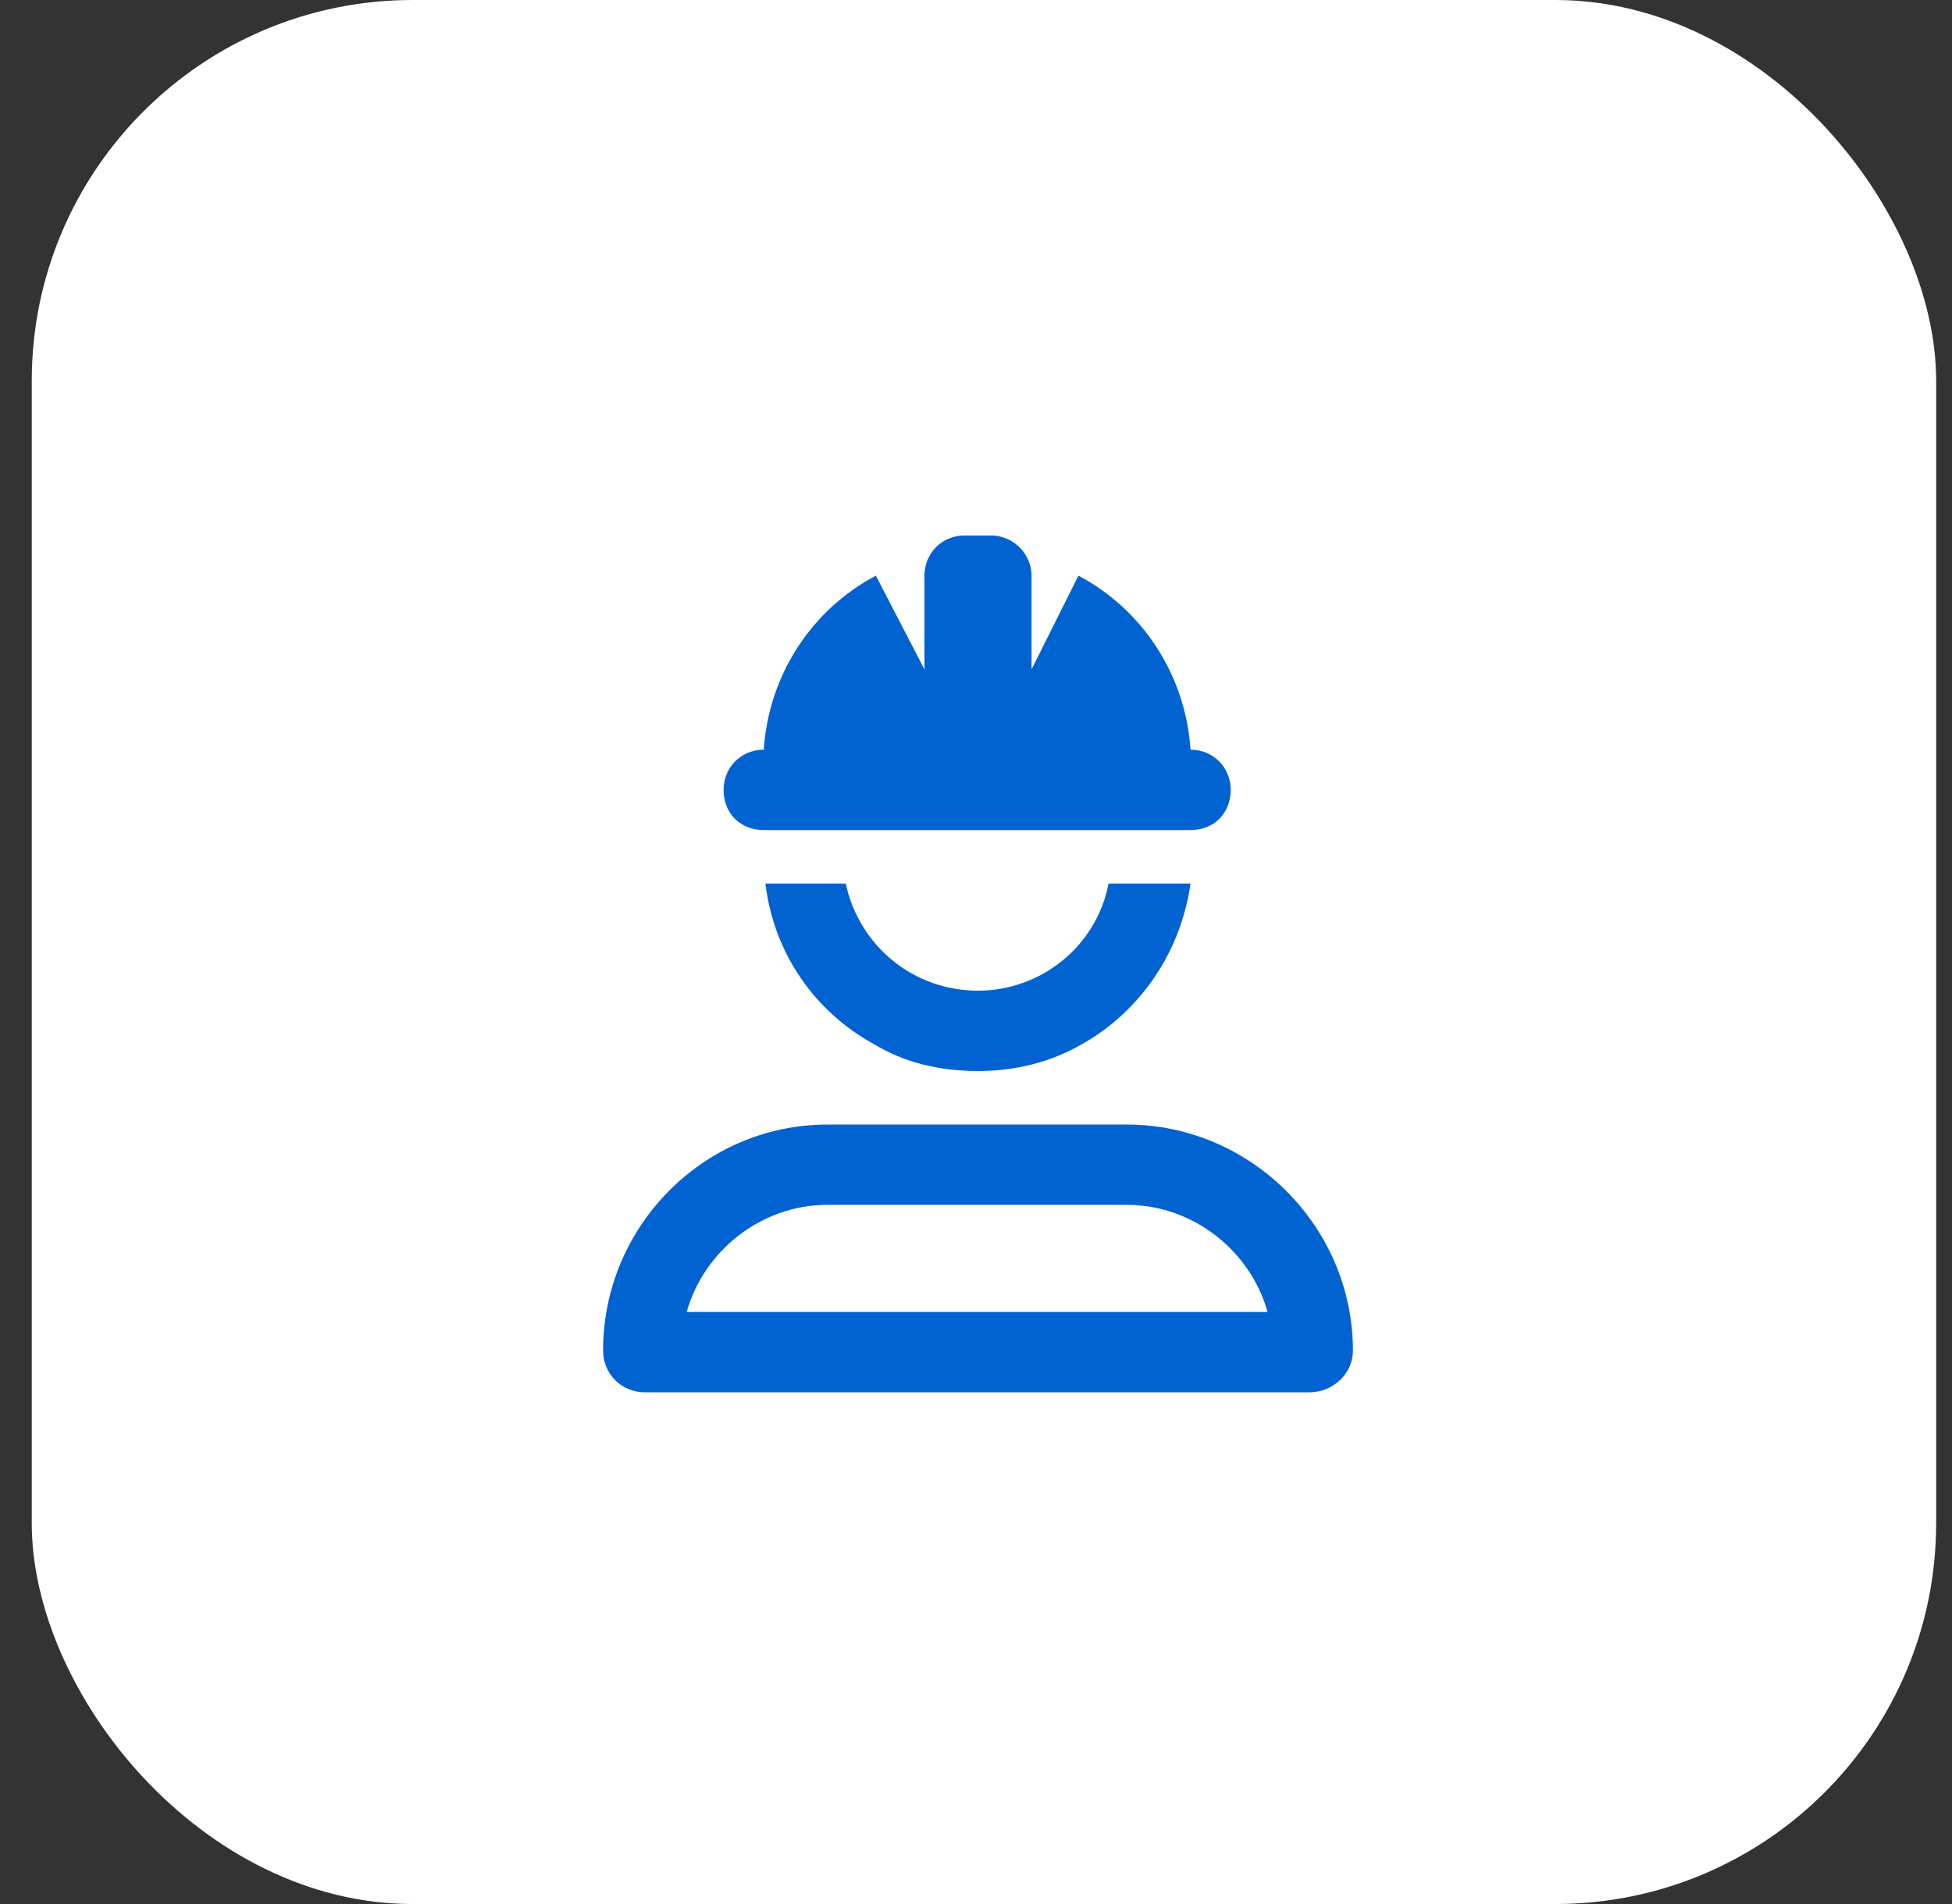
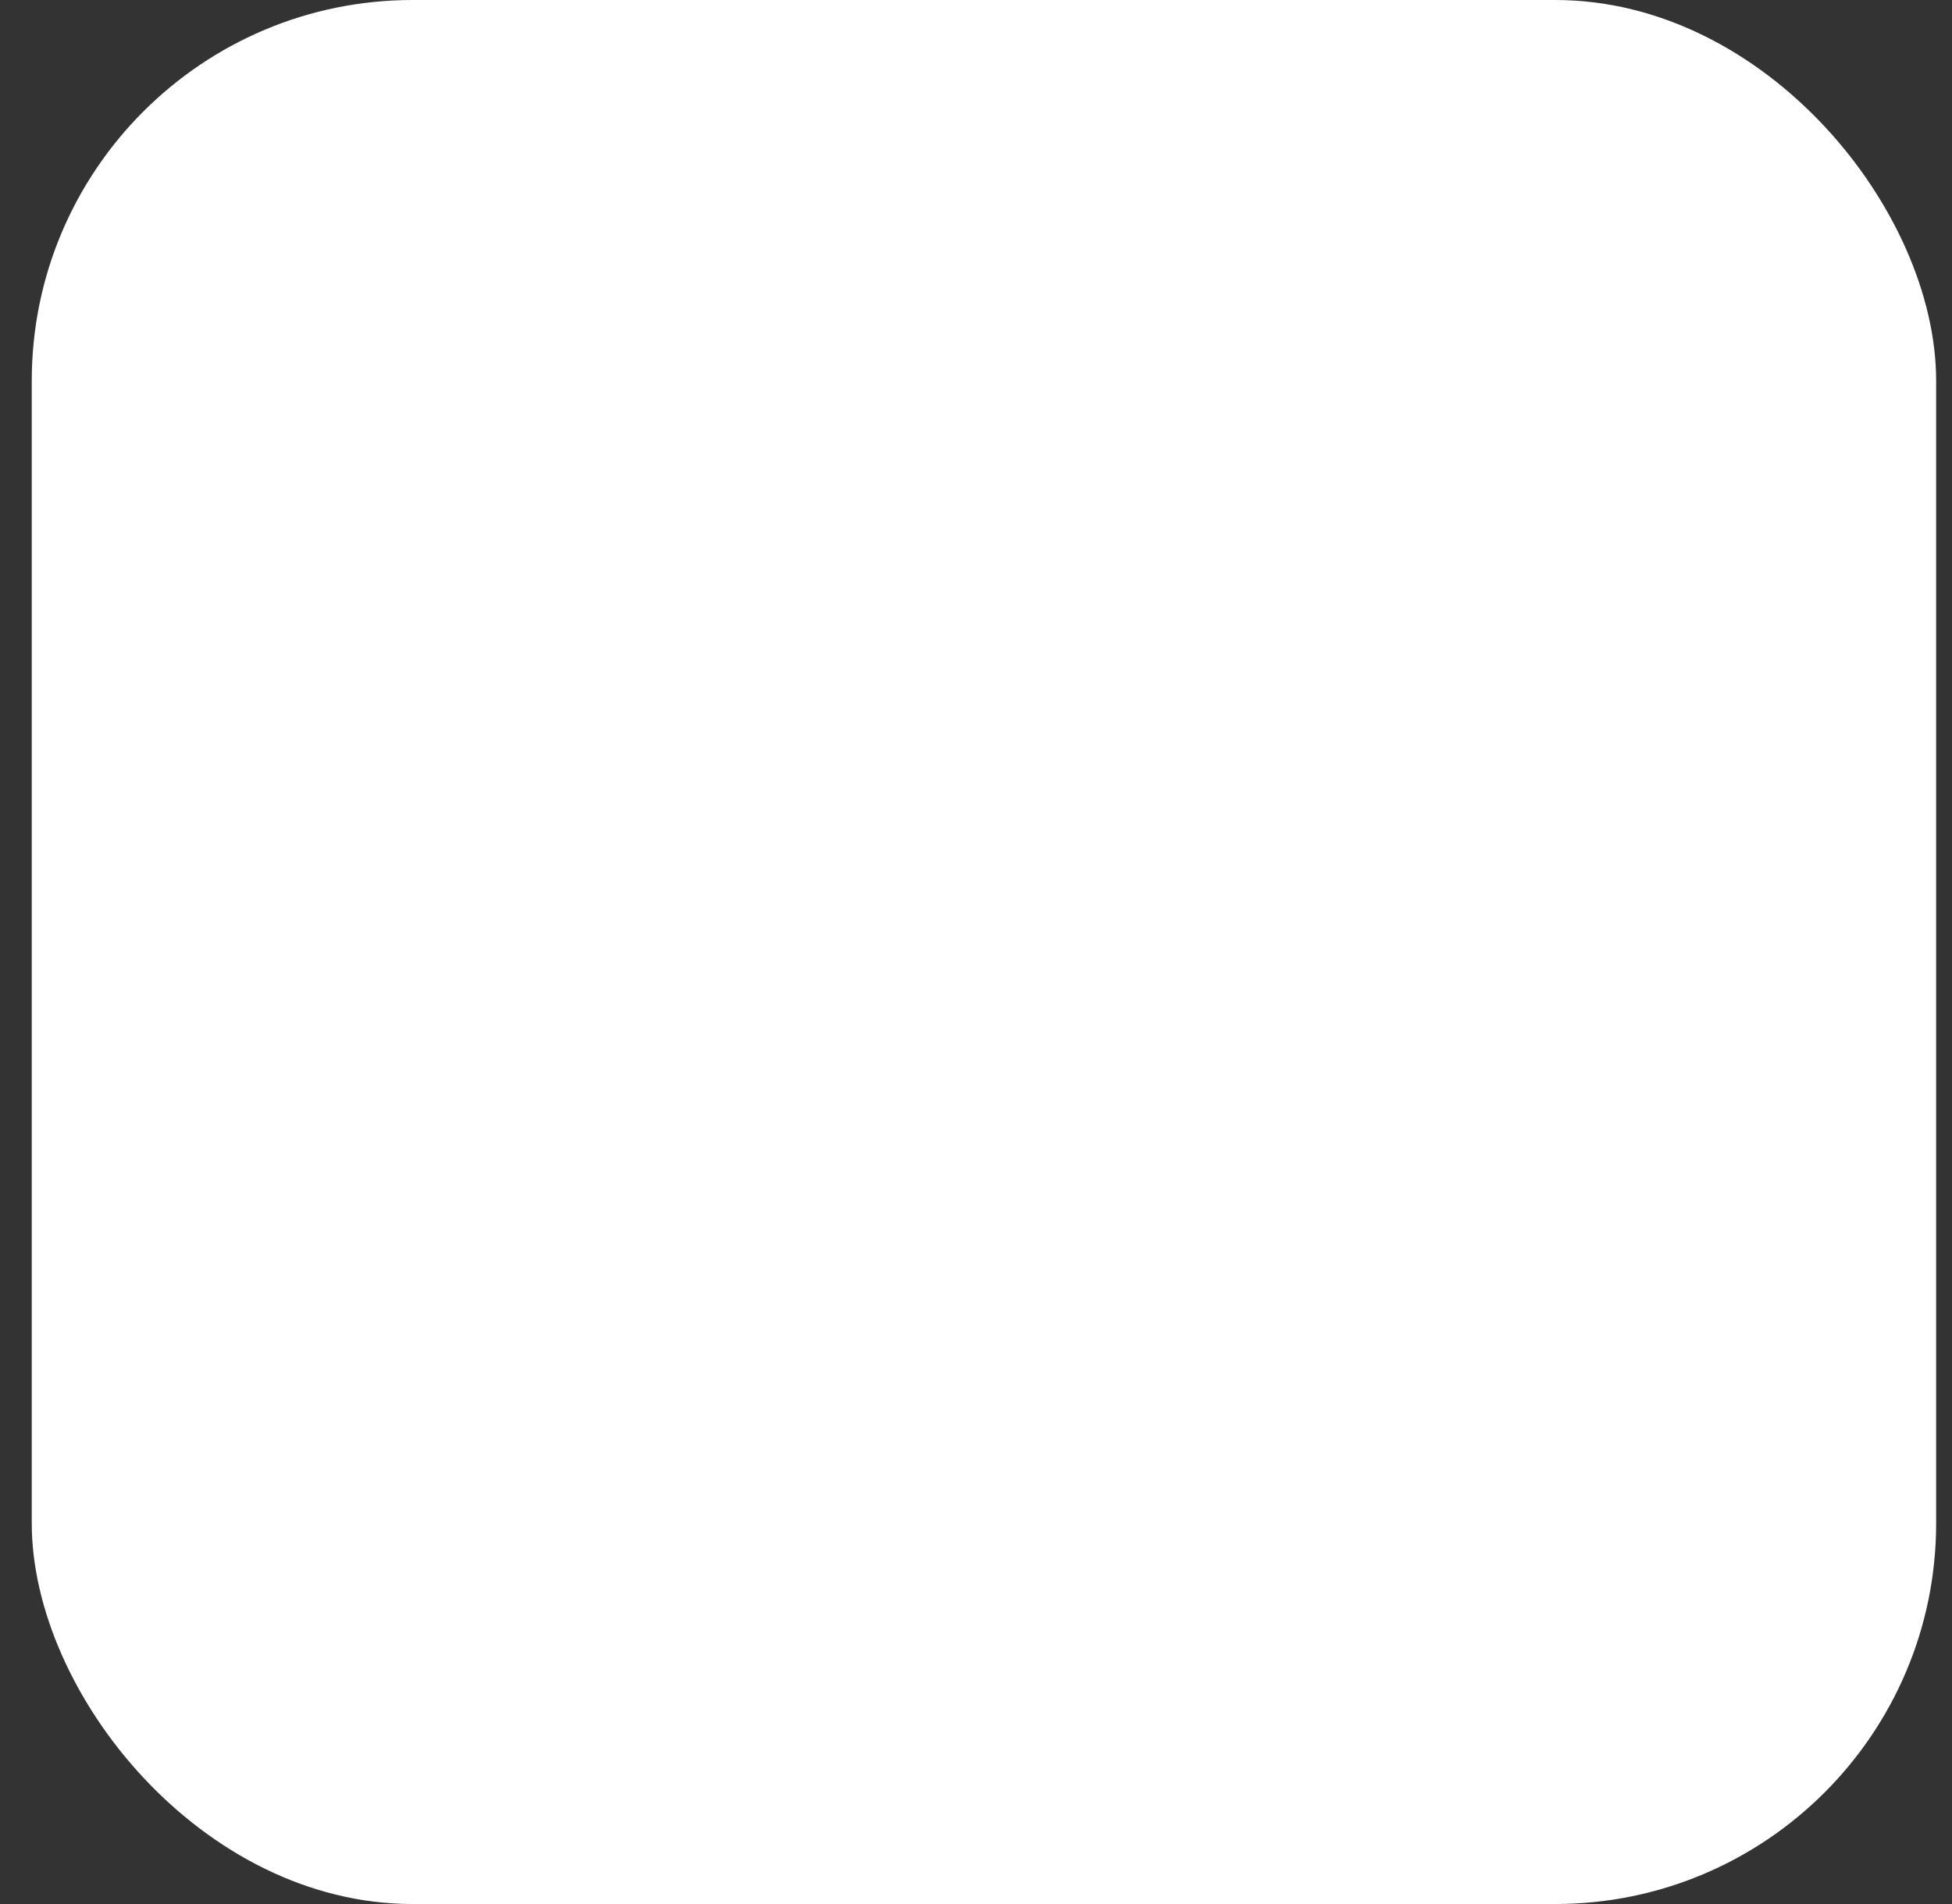
<svg xmlns="http://www.w3.org/2000/svg" width="41" height="40" viewBox="0 0 41 40" fill="none">
  <rect x="0" y="0" width="41" height="40" fill="#333333" stroke="none" />
  <rect x="0.667" width="40" height="40" rx="8" fill="white" />
-   <path d="M20.26 11.25H20.823C21.28 11.25 21.667 11.637 21.667 12.094V14.062L22.651 12.094C23.987 12.797 24.901 14.168 25.006 15.75C25.499 15.75 25.85 16.137 25.85 16.594C25.85 17.086 25.499 17.438 25.006 17.438H16.042C15.549 17.438 15.198 17.086 15.198 16.594C15.198 16.137 15.549 15.75 16.042 15.75C16.147 14.168 17.061 12.797 18.397 12.094L19.417 14.062V12.094C19.417 11.637 19.768 11.25 20.26 11.25ZM18.362 21.938C17.131 21.27 16.253 20.039 16.077 18.562H17.764C18.046 19.863 19.171 20.812 20.542 20.812C21.878 20.812 23.038 19.863 23.284 18.562H25.006C24.796 20.039 23.917 21.27 22.721 21.938C22.053 22.324 21.315 22.5 20.542 22.5C19.733 22.5 18.995 22.324 18.362 21.938ZM17.94 23.625H20.542H23.108H23.671C26.272 23.625 28.417 25.77 28.417 28.371C28.417 28.863 27.995 29.25 27.503 29.25H13.546C13.053 29.25 12.667 28.863 12.667 28.371C12.667 25.77 14.776 23.625 17.378 23.625H17.94ZM26.624 27.562C26.272 26.297 25.077 25.312 23.671 25.312H17.378C15.971 25.312 14.776 26.297 14.424 27.562H26.624Z" fill="#0163D2" />
</svg>